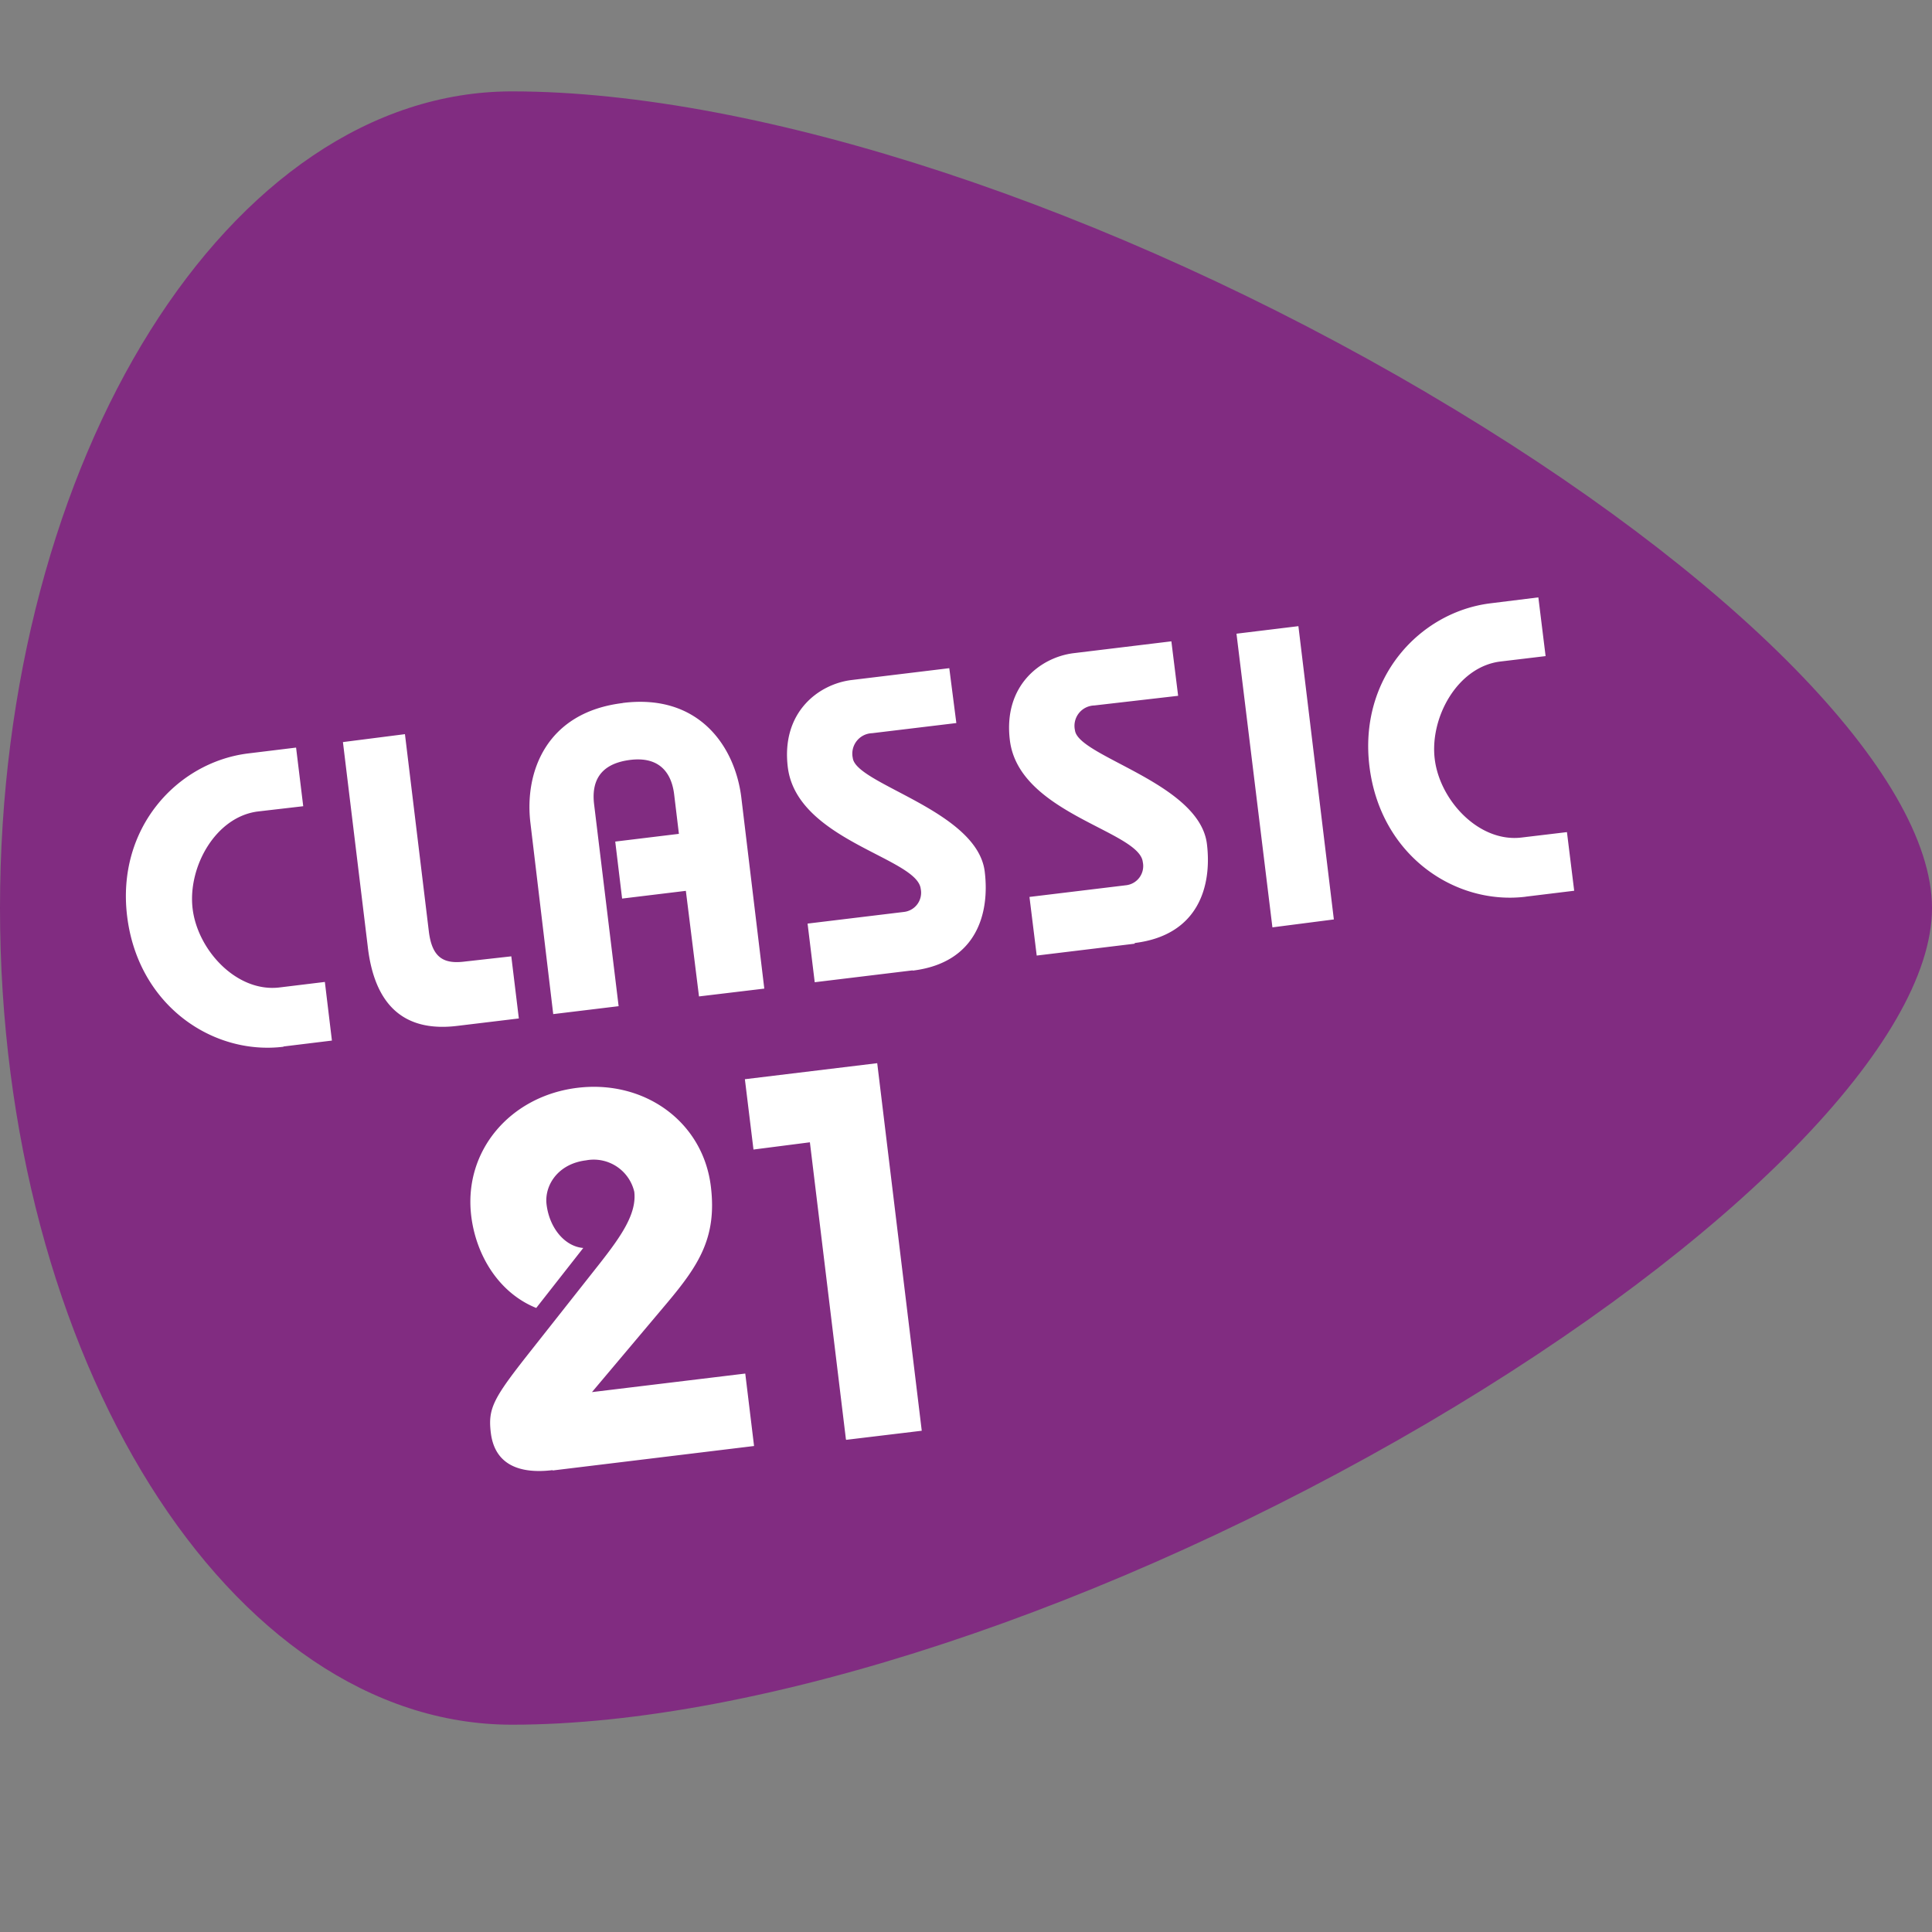
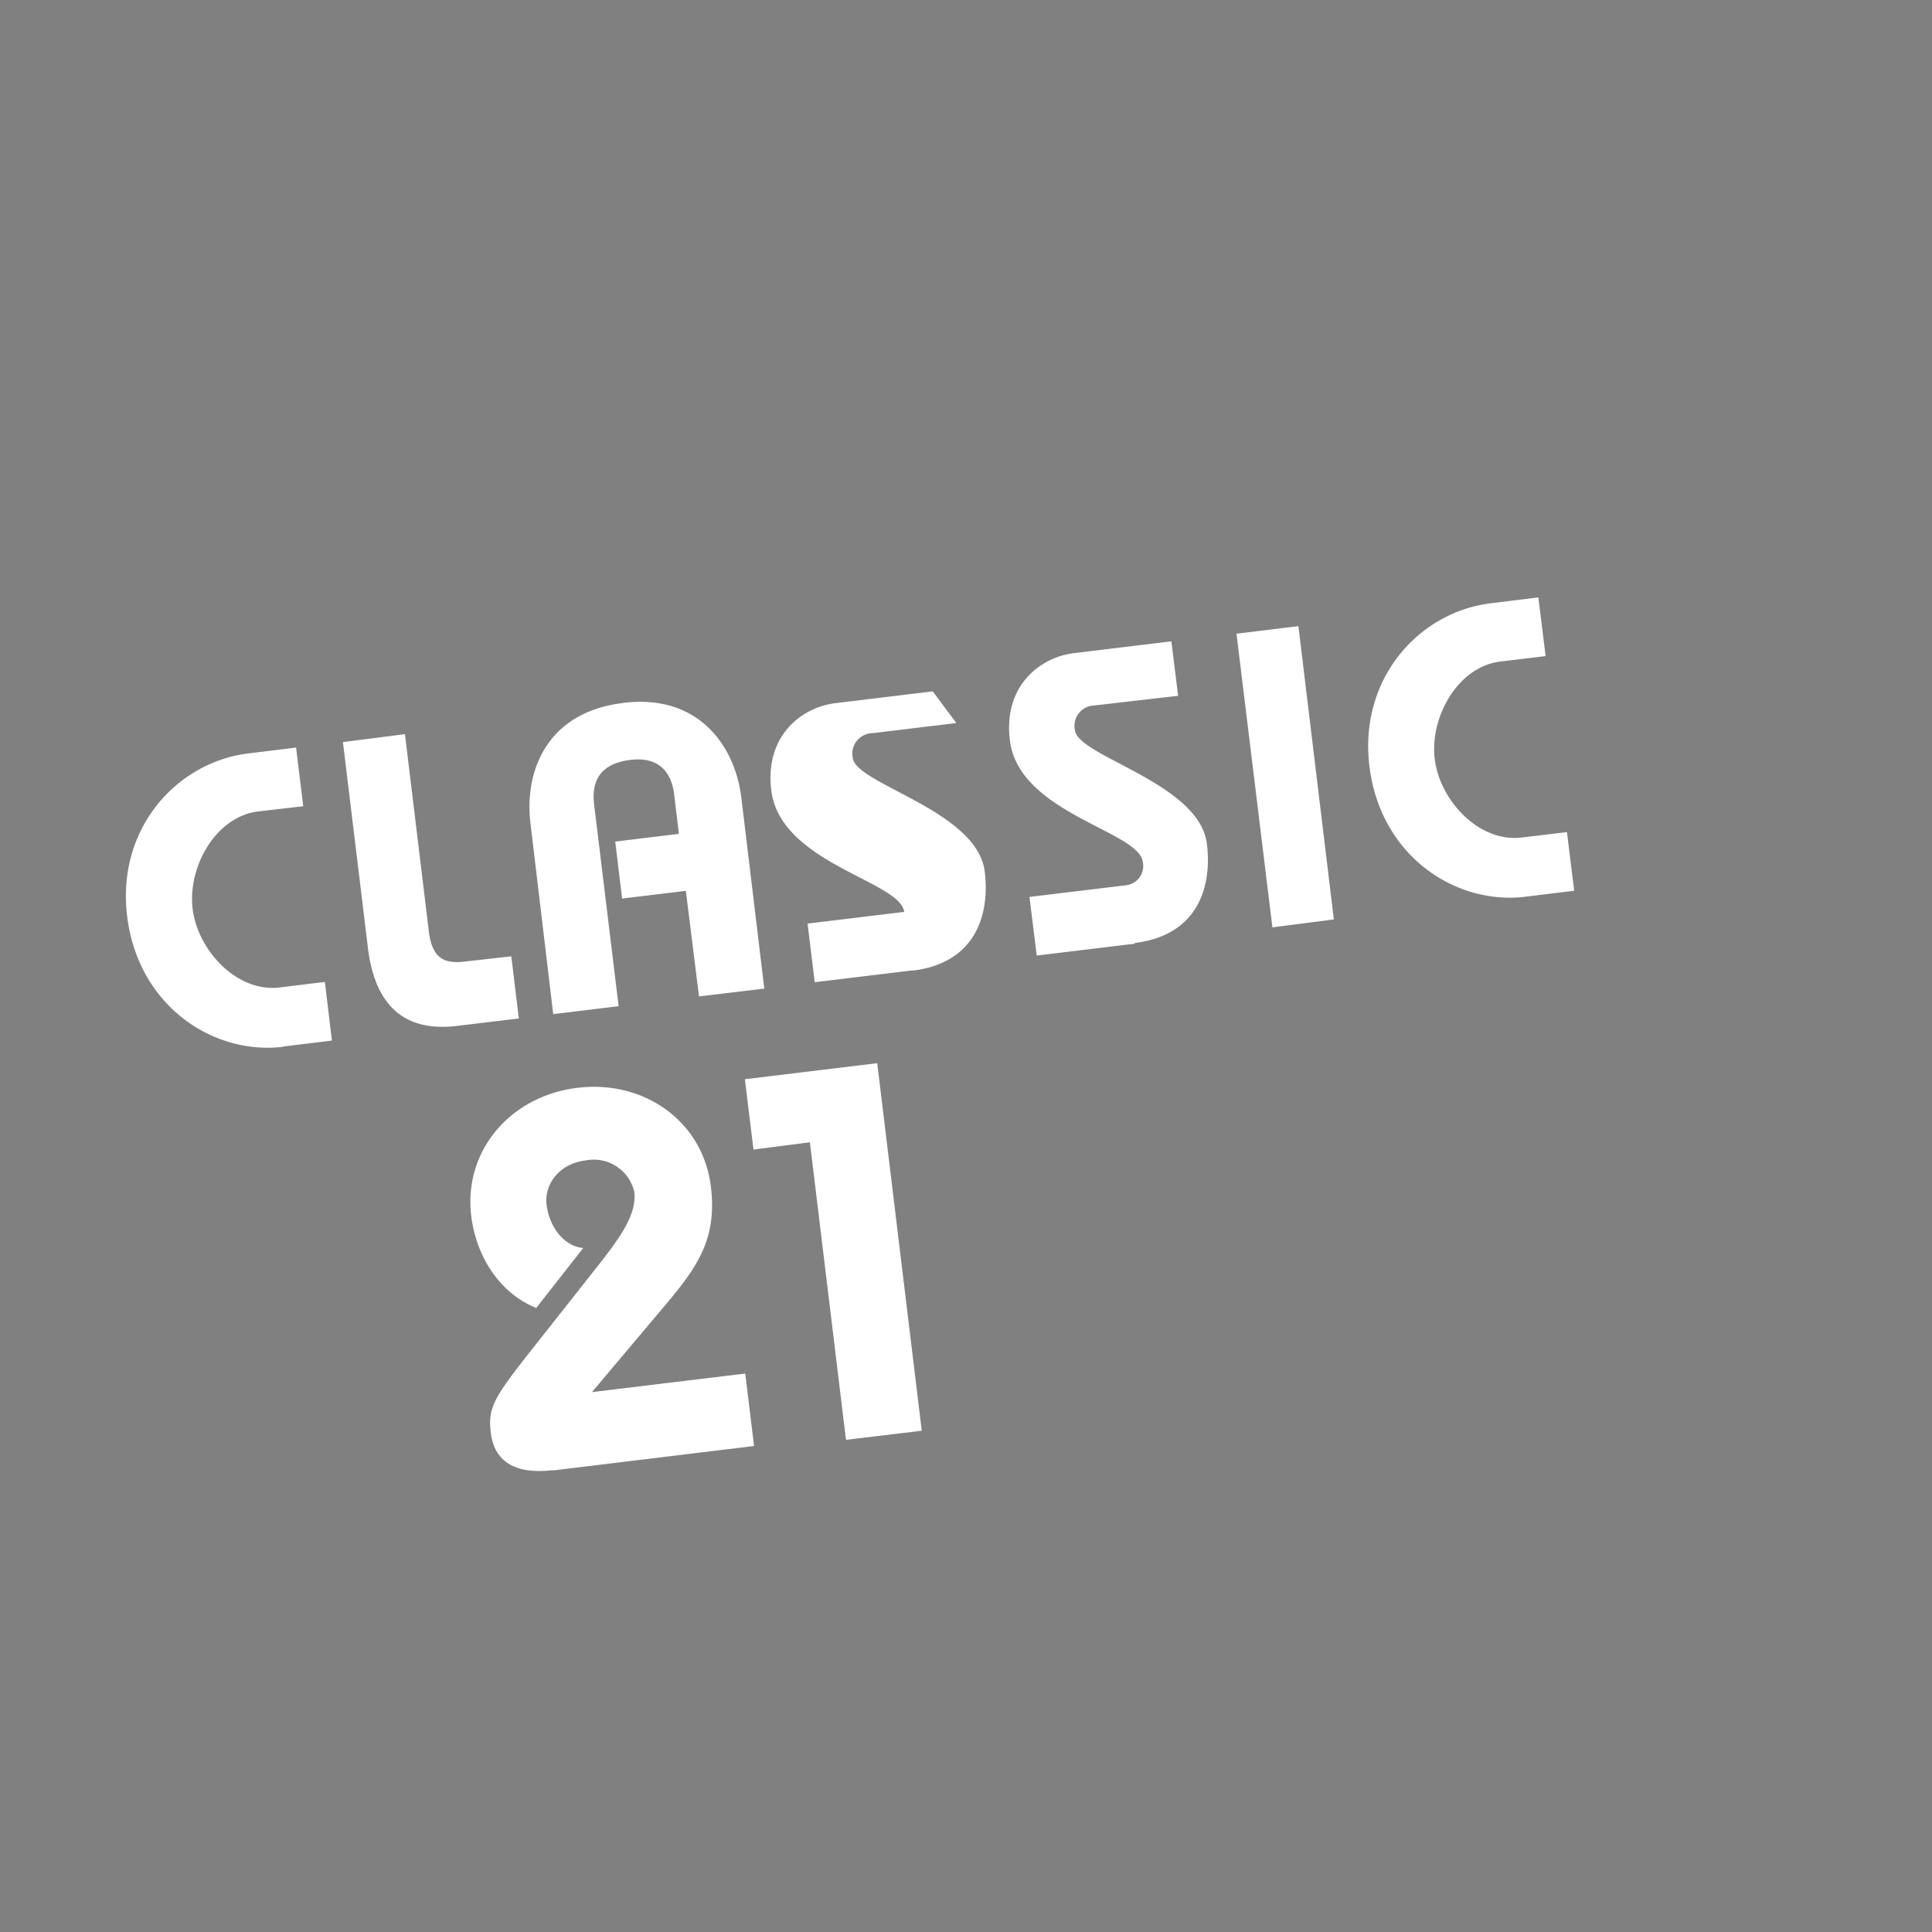
<svg xmlns="http://www.w3.org/2000/svg" viewBox="0 0 200 200">
  <rect x="0" y="0" width="200" height="200" fill="#808080" stroke="none" />
  <defs>
    <style>.cls-1{fill:none;}.cls-2{fill:#812c81;}.cls-3{fill:#fff;}</style>
  </defs>
  <g id="Layer_3" data-name="Layer 3">
    <circle class="cls-1" cx="100" cy="100" r="100" />
  </g>
  <g id="Layer_24" data-name="Layer 24">
-     <path class="cls-2" d="M147.76,40.69C115,21.43,78.69,9.46,53,9.46,23.77,9.46,0,47.38,0,94s23.77,84.54,53,84.54c25.7,0,62-12,94.77-31.23C179.5,128.65,200,107.72,200,94s-20.5-34.65-52.25-53.31" />
-     <path class="cls-3" d="M64.46,72.77c7.89-1,11.63,4.5,12.28,9.78l2.38,19.79-6.76.81L71,92.22l-6.6.8-.71-5.9,6.59-.8-.49-4.07c-.27-2.26-1.54-4-4.66-3.57s-3.9,2.32-3.63,4.57l2.54,20.91-6.77.82L54.91,85.2c-.64-5.29,1.65-11.46,9.55-12.42M29.33,108.36c-7.29.89-15-4.25-16.16-13.44s5.18-16,12.48-16.92l5-.61.74,6.07L26.73,84c-4.42.53-7.31,5.77-6.79,10.07s4.57,8.69,9,8.15l4.69-.57.73,6.07-5,.61Zm8.75-10.29L35.5,76.82,41.92,76l2.47,20.39c.33,2.78,1.56,3.42,3.72,3.15L52.93,99l.78,6.43-6.38.77c-4.86.59-8.45-1.45-9.25-8.12m19.1,54.11c-3.15.38-5.94-.39-6.37-3.86-.32-2.61.28-3.62,4.34-8.75l6.94-8.79c2.19-2.8,3.84-5.14,3.57-7.42a4.31,4.31,0,0,0-5-3.25c-2.93.36-4.32,2.62-4.08,4.57.3,2.45,1.9,4.35,3.8,4.5l-4.87,6.21c-3.89-1.57-6.24-5.47-6.73-9.54-.81-6.75,4.07-12.41,11-13.25s13,3.5,13.81,10.23c.63,5.22-1.22,8.09-4.5,12l-7.81,9.27,15.87-1.92.91,7.5-20.82,2.53ZM87.57,149l-3.73-30.75L78,119l-.89-7.28,13.7-1.66,4.61,38.05-7.82.94Zm6.92-48.55-10.15,1.23-.74-6.07,10-1.21A2,2,0,0,0,95.31,92c-.39-3.21-12.84-5-13.76-12.6-.68-5.64,3.14-8.56,6.57-9l10.15-1.23L99,74.85,90.28,75.9a2.12,2.12,0,0,0-2,2.57c.33,2.73,12.9,5.44,13.66,11.77.52,4.25-.79,9.43-7.47,10.24m23-2.79-10.15,1.23-.75-6.07,10-1.21a2,2,0,0,0,1.73-2.41c-.38-3.23-12.84-5-13.76-12.61-.69-5.63,3.14-8.56,6.57-9l10.15-1.23.7,5.64-8.68,1a2.11,2.11,0,0,0-2,2.57c.33,2.74,12.89,5.44,13.66,11.77.52,4.25-.79,9.43-7.48,10.25M131.72,96,128,65.6l6.41-.78,3.67,30.36Zm26.2-3.17c-7.29.88-15-4.25-16.15-13.45s5.19-16,12.48-16.92l5-.62.75,6.08-4.68.56c-4.43.54-7.31,5.77-6.8,10.07s4.58,8.69,9,8.15l4.69-.56.75,6.07-5,.61Z" />
+     <path class="cls-3" d="M64.46,72.77c7.89-1,11.63,4.5,12.28,9.78l2.38,19.79-6.76.81L71,92.22l-6.6.8-.71-5.9,6.59-.8-.49-4.07c-.27-2.26-1.54-4-4.66-3.57s-3.9,2.32-3.63,4.57l2.54,20.91-6.77.82L54.91,85.2c-.64-5.29,1.65-11.46,9.55-12.42M29.33,108.36c-7.29.89-15-4.25-16.16-13.44s5.18-16,12.48-16.92l5-.61.74,6.07L26.73,84c-4.42.53-7.31,5.77-6.79,10.07s4.57,8.69,9,8.15l4.69-.57.73,6.07-5,.61Zm8.75-10.29L35.5,76.82,41.92,76l2.47,20.39c.33,2.78,1.56,3.42,3.72,3.15L52.93,99l.78,6.43-6.38.77c-4.86.59-8.45-1.45-9.25-8.12m19.1,54.11c-3.15.38-5.94-.39-6.37-3.86-.32-2.61.28-3.62,4.34-8.75l6.94-8.79c2.19-2.8,3.84-5.14,3.57-7.42a4.31,4.31,0,0,0-5-3.25c-2.93.36-4.32,2.62-4.08,4.57.3,2.45,1.9,4.35,3.8,4.5l-4.87,6.21c-3.89-1.57-6.24-5.47-6.73-9.54-.81-6.75,4.07-12.41,11-13.25s13,3.5,13.81,10.23c.63,5.22-1.22,8.09-4.5,12l-7.81,9.27,15.87-1.92.91,7.5-20.82,2.53ZM87.57,149l-3.73-30.75L78,119l-.89-7.28,13.7-1.66,4.61,38.05-7.82.94Zm6.92-48.55-10.15,1.23-.74-6.07,10-1.21c-.39-3.21-12.84-5-13.76-12.6-.68-5.64,3.14-8.56,6.57-9l10.15-1.23L99,74.85,90.28,75.9a2.12,2.12,0,0,0-2,2.57c.33,2.73,12.9,5.44,13.66,11.77.52,4.25-.79,9.43-7.47,10.24m23-2.79-10.15,1.23-.75-6.07,10-1.21a2,2,0,0,0,1.73-2.41c-.38-3.23-12.84-5-13.76-12.61-.69-5.63,3.14-8.56,6.57-9l10.15-1.23.7,5.64-8.68,1a2.11,2.11,0,0,0-2,2.57c.33,2.74,12.89,5.44,13.66,11.77.52,4.25-.79,9.43-7.48,10.25M131.72,96,128,65.6l6.41-.78,3.67,30.36Zm26.2-3.17c-7.29.88-15-4.25-16.15-13.45s5.19-16,12.48-16.92l5-.62.75,6.08-4.68.56c-4.43.54-7.31,5.77-6.8,10.07s4.58,8.69,9,8.15l4.69-.56.75,6.07-5,.61Z" />
  </g>
</svg>